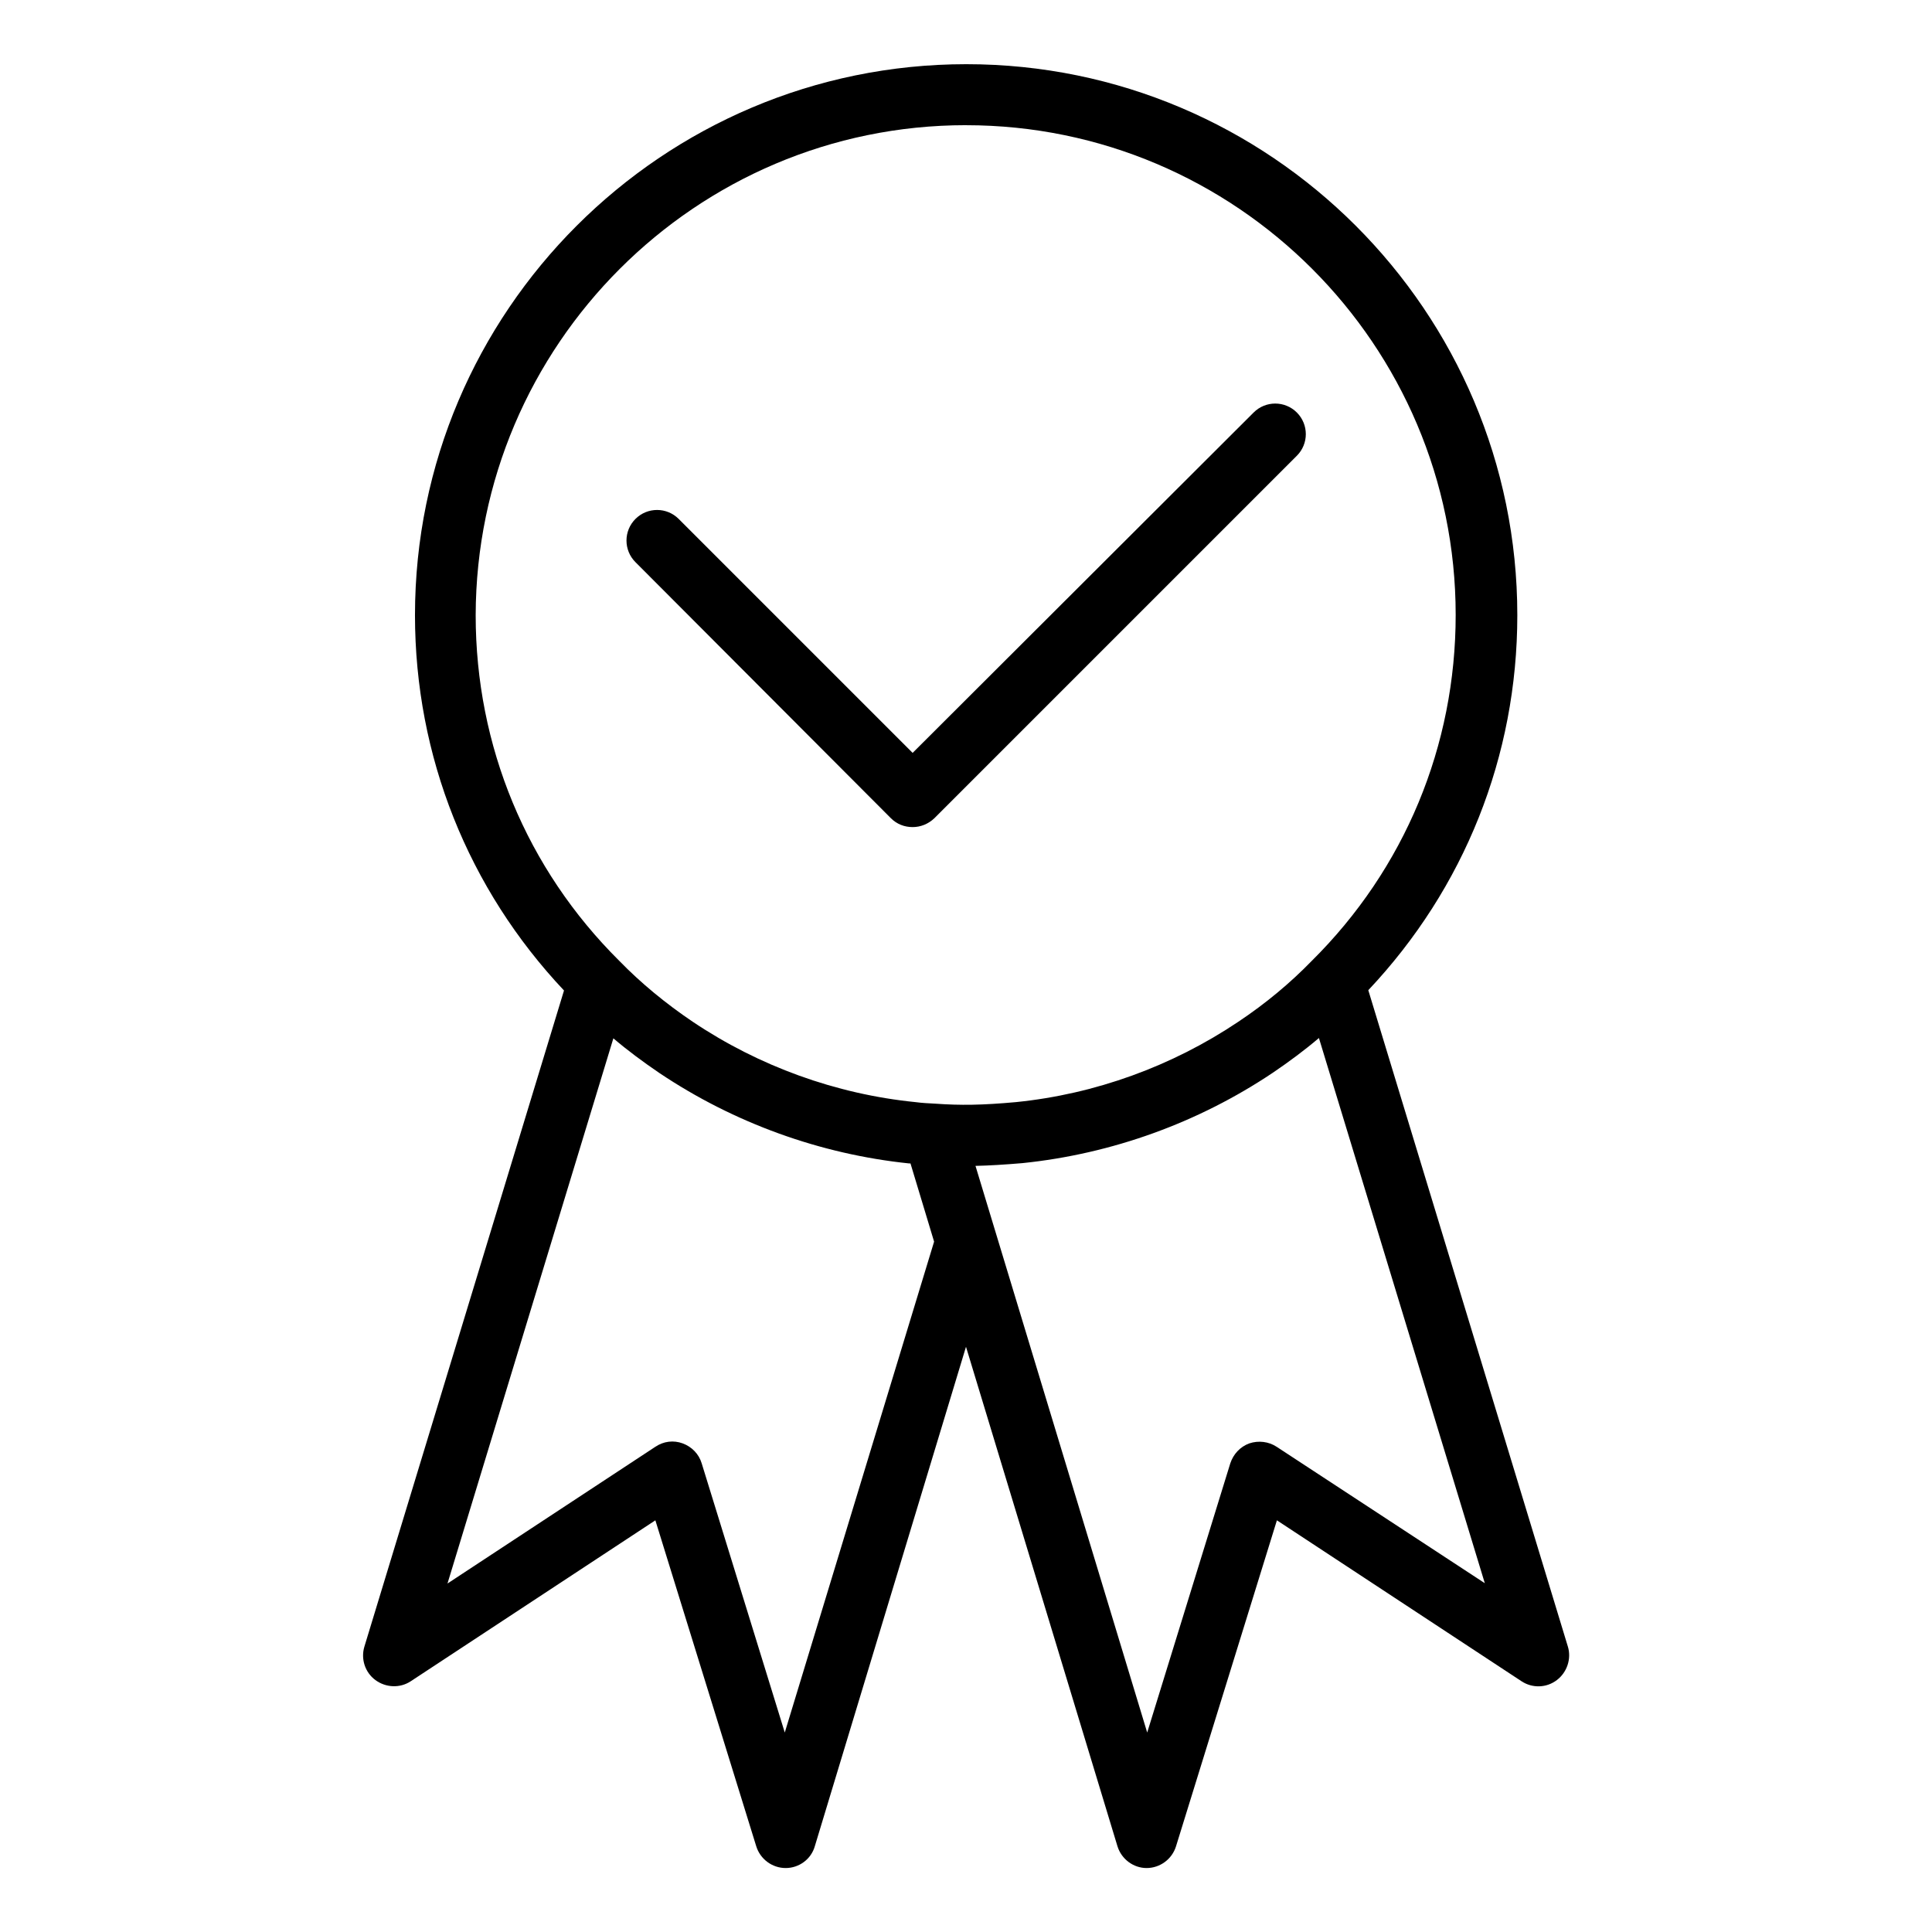
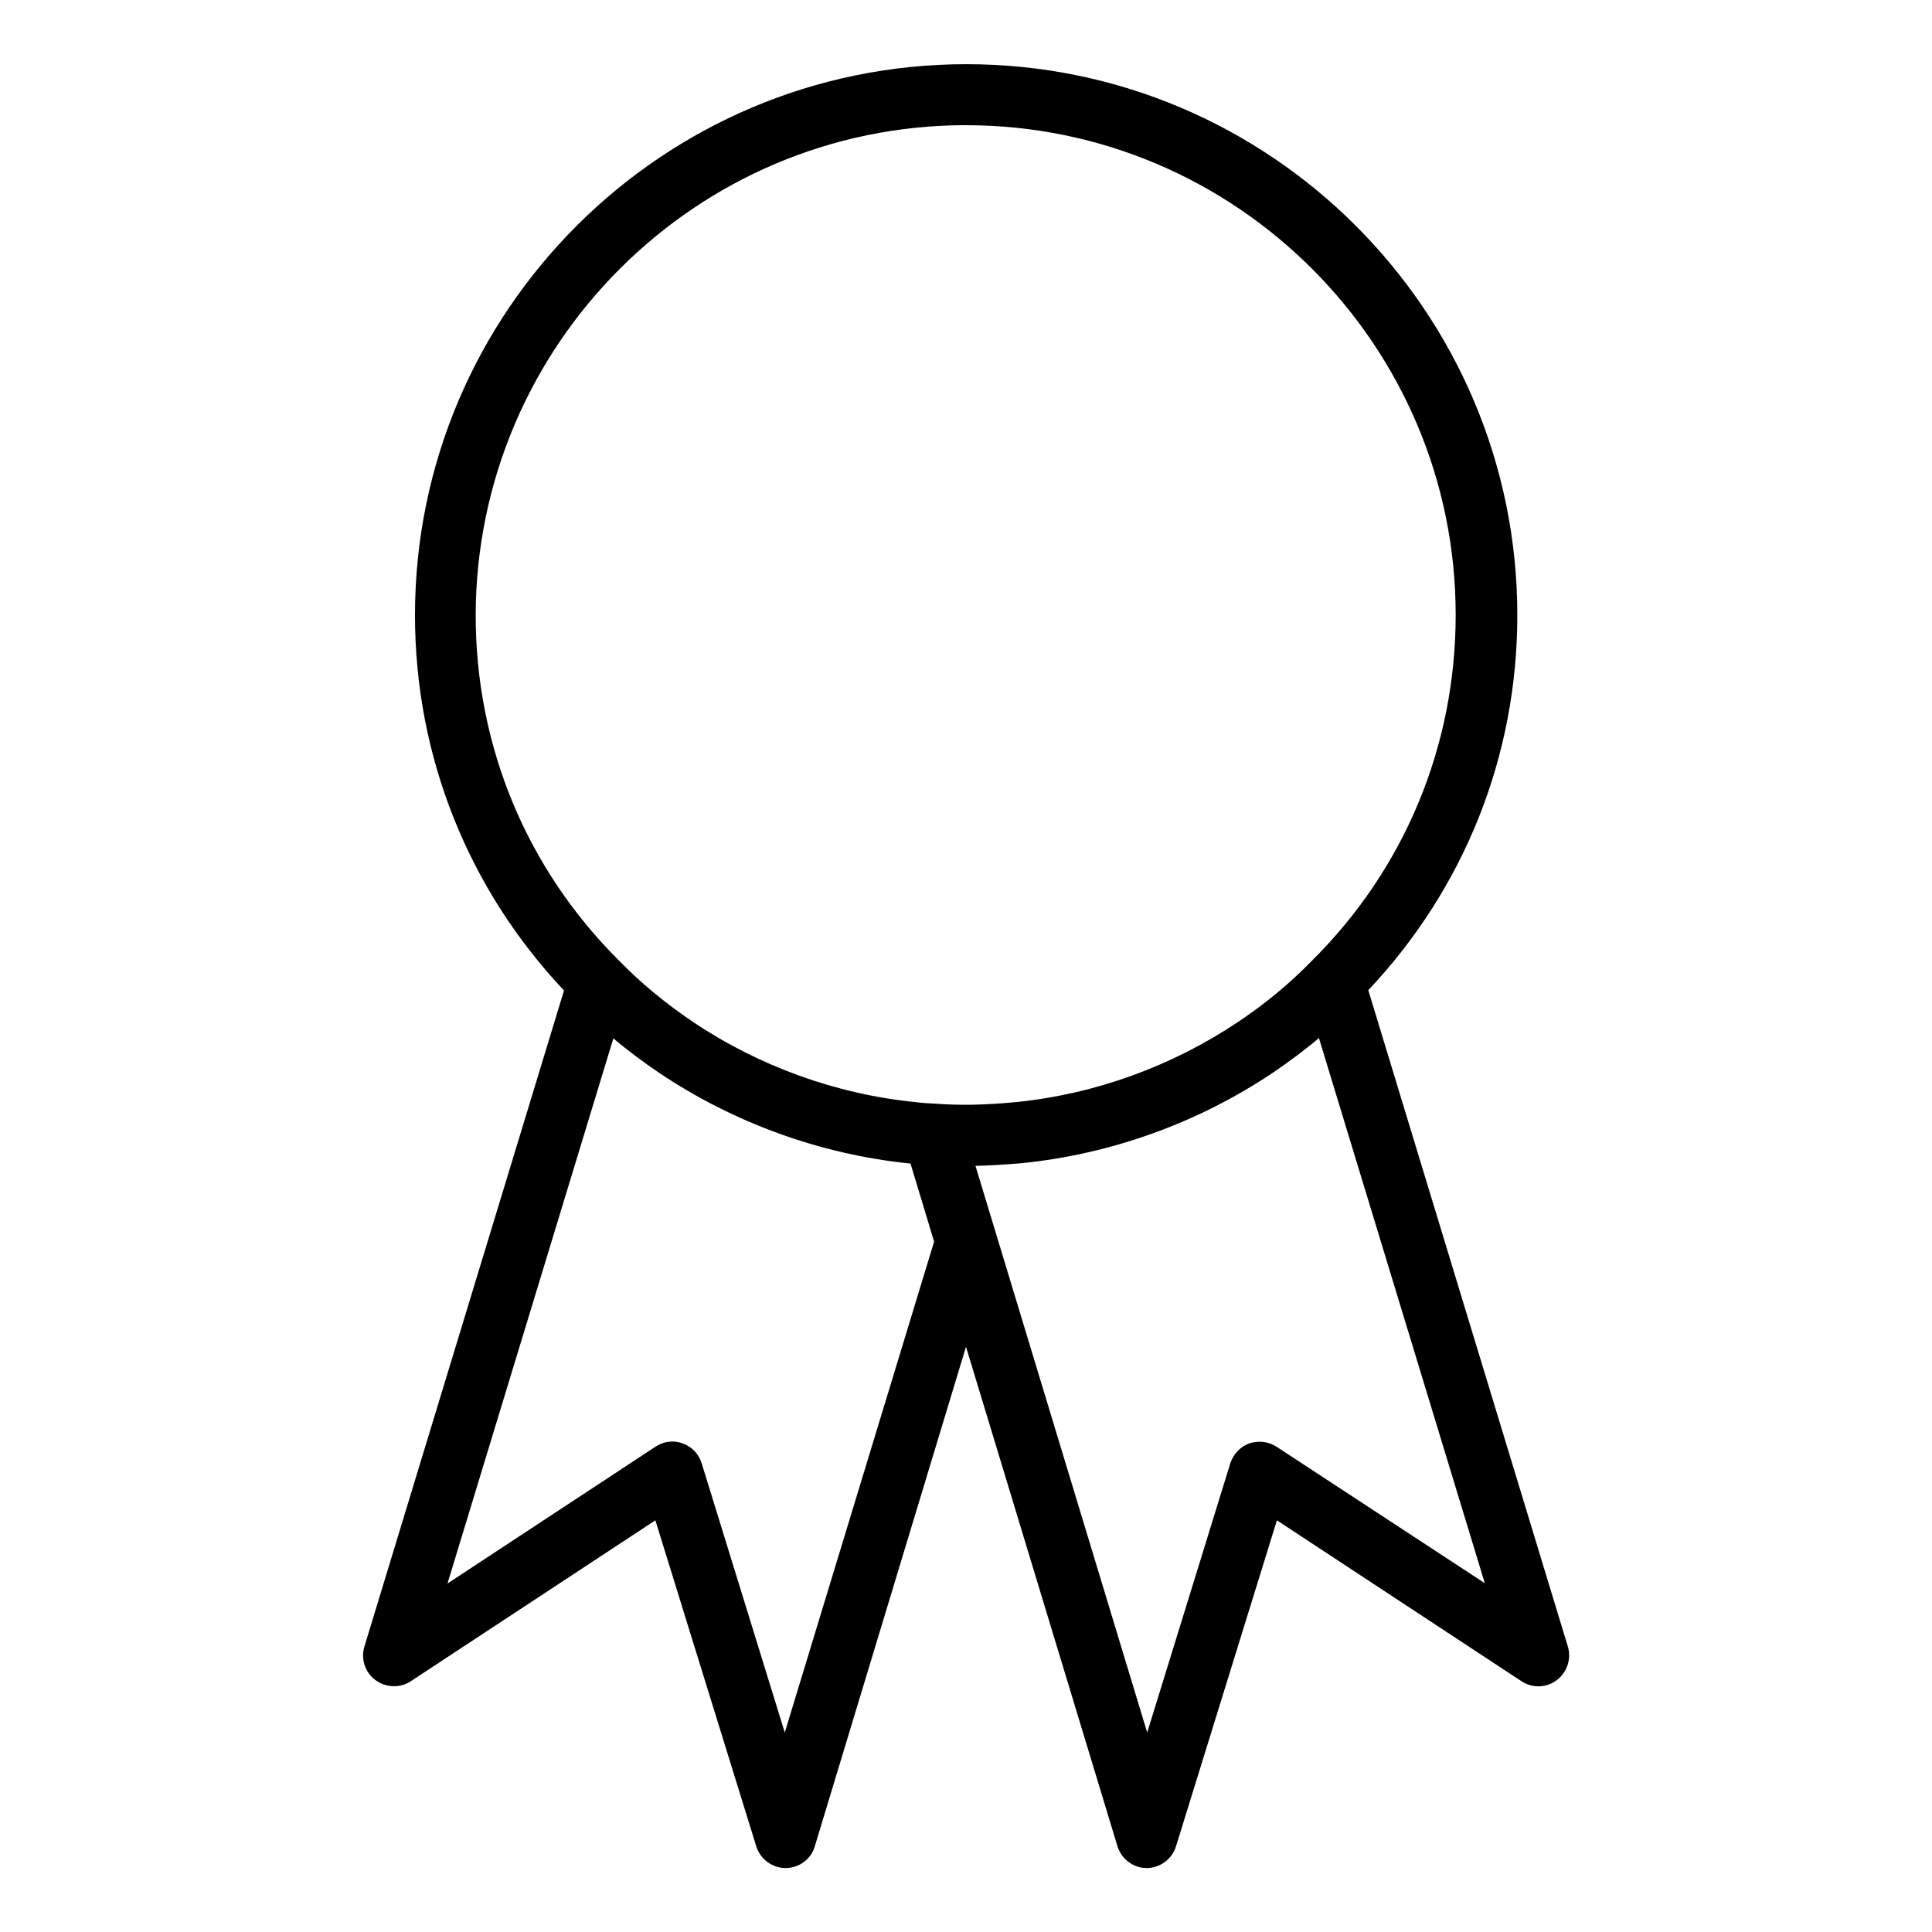
<svg xmlns="http://www.w3.org/2000/svg" fill="#000000" width="800px" height="800px" version="1.1" viewBox="144 144 512 512">
  <g>
-     <path d="m380.09 360.83c1.625 1.625 3.656 2.356 5.769 2.356s4.144-0.812 5.769-2.356l96.051-96.051c3.168-3.168 3.168-8.289 0-11.457-3.168-3.168-8.289-3.168-11.457 0l-90.363 90.199-62-62c-3.168-3.168-8.289-3.168-11.457 0-3.168 3.168-3.168 8.289 0 11.457z" />
    <path d="m559.51 580.39-52.898-173.98c25.434-26.977 39.492-62 39.492-99.379 0-80.527-65.496-146.02-146.02-146.02-80.531 0-146.11 65.492-146.11 146.02 0 37.461 14.141 72.566 39.492 99.461l-52.902 173.89c-0.977 3.25 0.164 6.824 2.926 8.855 2.762 2.031 6.5 2.195 9.344 0.324l64.844-42.66 26.734 86.379c1.055 3.414 4.227 5.769 7.801 5.769 3.574 0 6.746-2.356 7.719-5.769l40.066-132.37 40.141 132.37c1.055 3.414 4.227 5.769 7.719 5.769 3.574 0 6.746-2.356 7.801-5.769l26.734-86.379 64.844 42.66c2.844 1.867 6.582 1.789 9.344-0.324 2.684-2.031 3.902-5.606 2.93-8.855zm-159.51-403.21c71.59 0 129.77 58.262 129.77 129.77 0 34.699-13.488 67.281-38.191 91.742-5.606 5.769-12.109 11.215-19.422 16.09-17.551 11.781-37.949 19.176-58.914 21.289-8.938 0.812-14.707 0.895-21.453 0.406-1.625-0.082-3.414-0.164-5.199-0.406-21.047-2.113-41.441-9.508-58.996-21.289-7.231-4.875-13.812-10.32-19.504-16.172-24.539-24.379-38.031-56.883-38.031-91.578 0.164-71.59 58.348-129.86 129.94-129.86zm-48.027 425.96-22.02-71.348c-0.73-2.438-2.602-4.387-5.039-5.281s-5.039-0.57-7.231 0.895l-55.094 36.242 43.961-144.48c3.82 3.25 7.883 6.258 12.188 9.184 19.746 13.246 42.66 21.535 66.227 23.973h0.324l6.258 20.723zm130.34-75.734c-2.113-1.383-4.793-1.707-7.231-0.895-2.438 0.895-4.227 2.844-5.039 5.281l-22.023 71.348-45.504-150.17c3.656-0.082 7.637-0.324 12.434-0.73 23.727-2.438 46.645-10.727 66.391-23.973 4.309-2.926 8.371-5.934 12.188-9.184l43.961 144.48z" />
  </g>
</svg>